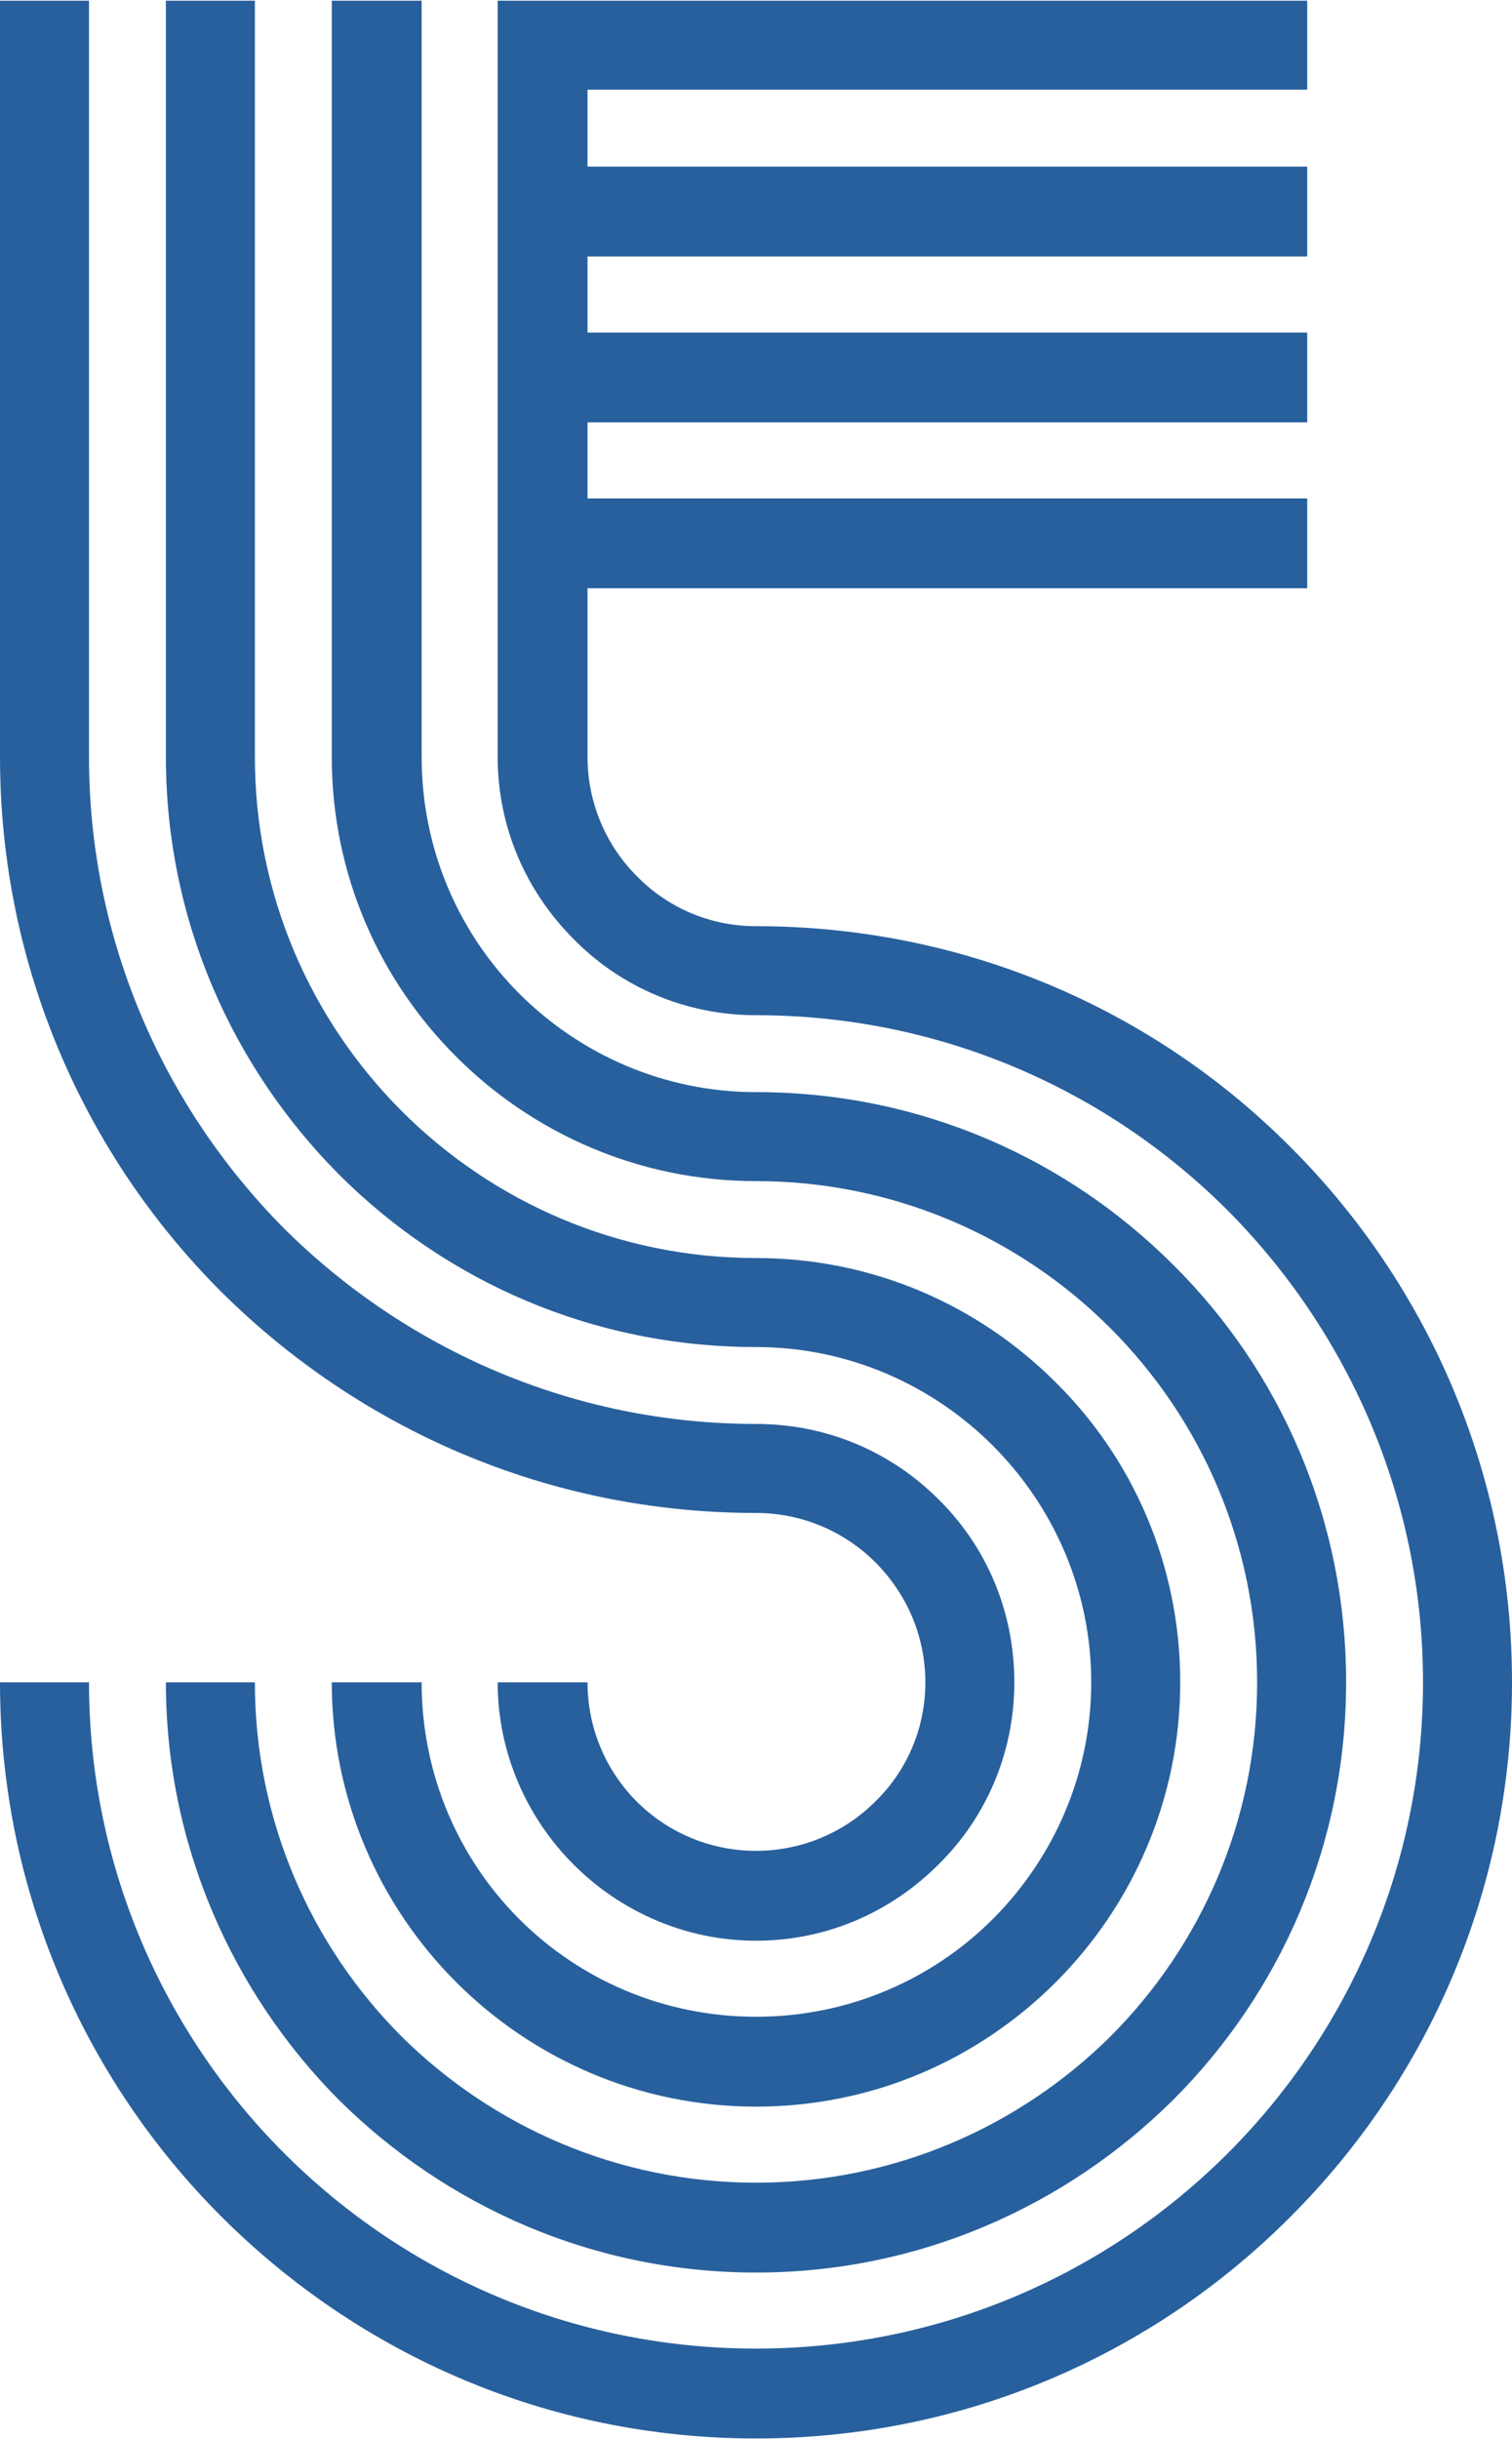
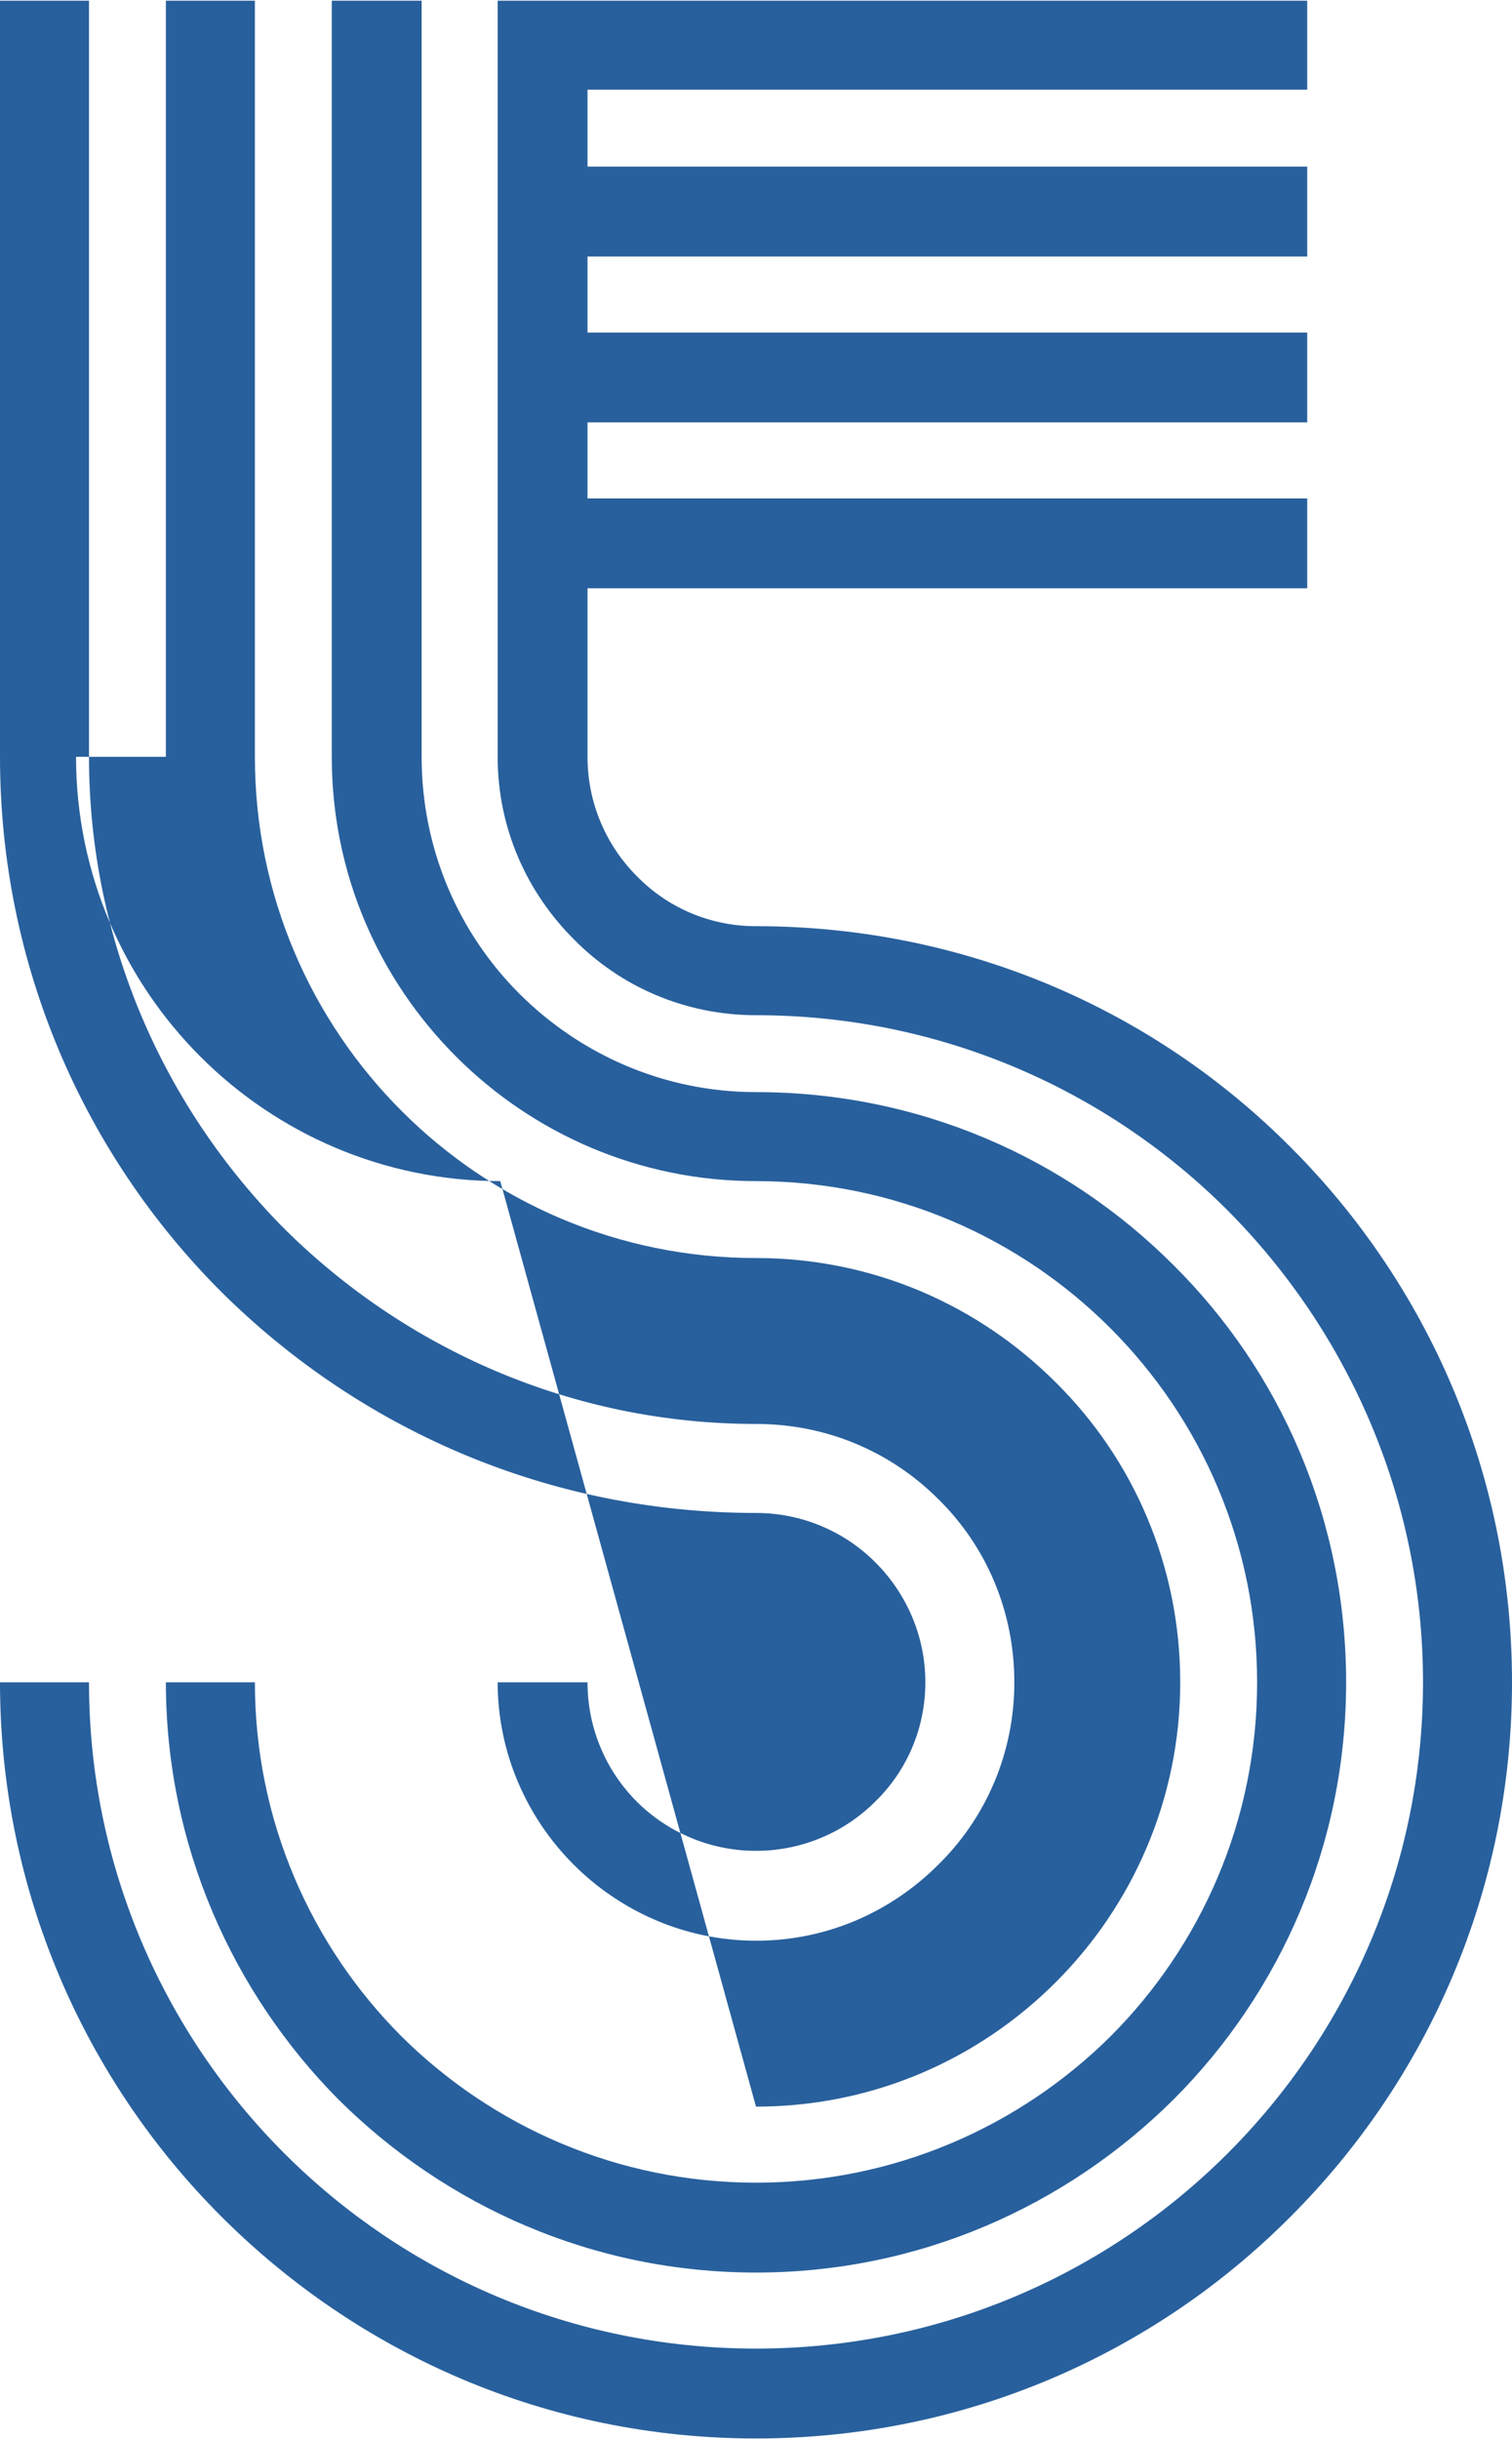
<svg xmlns="http://www.w3.org/2000/svg" xml:space="preserve" width="62px" height="100px" version="1.1" style="shape-rendering:geometricPrecision; text-rendering:geometricPrecision; image-rendering:optimizeQuality; fill-rule:evenodd; clip-rule:evenodd" viewBox="0 0 175000 282100">
  <defs>
    <style type="text/css"> .fil0 {fill:#28609D} </style>
  </defs>
  <g id="Layer_x0020_1">
-     <path class="fil0" d="M87500 243700c13600,0 25800,-5500 34700,-14400 8900,-8900 14400,-21200 14400,-34700 0,-13600 -5500,-25900 -14400,-34700 -8900,-8900 -21100,-14400 -34700,-14400l0 0c-16000,0 -30500,-6500 -41000,-17000 -10500,-10500 -17000,-25000 -17000,-41000l0 -87500 -10300 0 0 87500c0,18900 7700,35900 20000,48300 12400,12400 29400,20000 48300,20000 10700,0 20400,4400 27400,11400 7000,7000 11400,16700 11400,27400 0,10700 -4400,20400 -11400,27400 -7000,7000 -16700,11300 -27400,11300 -10700,0 -20400,-4300 -27400,-11300 -7000,-7000 -11300,-16700 -11300,-27400l-10400 0c0,13500 5500,25800 14400,34700 8900,8900 21200,14400 34700,14400zm0 19200c18900,0 35900,-7700 48300,-20000 12400,-12400 20000,-29500 20000,-48300 0,-18900 -7600,-36000 -20000,-48300 -12400,-12400 -29400,-20000 -48300,-20000 -10700,0 -20400,-4400 -27400,-11400 -7000,-7000 -11300,-16700 -11300,-27400l0 -87500 -10400 0 0 87500c0,13600 5500,25800 14400,34700 8900,8900 21200,14400 34700,14400l0 0c16000,0 30500,6500 41000,17000 10500,10500 17000,25000 17000,41000 0,16000 -6500,30500 -17000,41000 -10500,10400 -25000,16900 -41000,16900 -16000,0 -30500,-6500 -41000,-16900 -10500,-10500 -17000,-25000 -17000,-41000l-10300 0c0,18800 7700,35900 20000,48300 12400,12300 29400,20000 48300,20000zm-19500 -252600l83300 0 0 -10300 -83300 0 -10400 0 0 87500 0 0c0,8300 3400,15700 8800,21100 5400,5500 12900,8800 21100,8800l0 0c21300,0 40600,8600 54600,22600 13900,14000 22600,33300 22600,54600 0,21300 -8700,40600 -22600,54500 -14000,14000 -33300,22600 -54600,22600 -21300,0 -40600,-8600 -54600,-22600 -13900,-13900 -22600,-33200 -22600,-54500l-10300 0c0,24100 9800,46000 25600,61800 15900,15900 37700,25700 61900,25700 24200,0 46100,-9800 61900,-25700 15800,-15800 25600,-37700 25600,-61800 0,-24200 -9800,-46100 -25600,-61900 -15800,-15900 -37700,-25600 -61900,-25600 -5400,0 -10300,-2200 -13800,-5800 -3500,-3500 -5700,-8400 -5700,-13800l0 -19500 83300 0 0 -10400 -83300 0 0 -8800 83300 0 0 -10400 -83300 0 0 -8800 83300 0 0 -10400 -83300 0 0 -8900zm-35100 131800c14000,13900 33300,22600 54600,22600 8300,0 15700,3300 21100,8700 5500,5400 8800,12900 8800,21200 0,8200 -3300,15700 -8800,21100 -5400,5400 -12800,8800 -21100,8800 -8200,0 -15700,-3400 -21100,-8800 -5400,-5400 -8800,-12900 -8800,-21100l10400 0c0,5400 2200,10300 5700,13800 3500,3500 8400,5700 13800,5700 5400,0 10300,-2200 13800,-5700 3600,-3500 5800,-8400 5800,-13800 0,-5400 -2200,-10300 -5800,-13900 -3500,-3500 -8400,-5700 -13800,-5700 -24200,0 -46000,-9800 -61900,-25600 -15800,-15800 -25600,-37700 -25600,-61900l0 -87500 10300 0 0 87500c0,21300 8700,40600 22600,54600z" />
+     <path class="fil0" d="M87500 243700c13600,0 25800,-5500 34700,-14400 8900,-8900 14400,-21200 14400,-34700 0,-13600 -5500,-25900 -14400,-34700 -8900,-8900 -21100,-14400 -34700,-14400l0 0c-16000,0 -30500,-6500 -41000,-17000 -10500,-10500 -17000,-25000 -17000,-41000l0 -87500 -10300 0 0 87500l-10400 0c0,13500 5500,25800 14400,34700 8900,8900 21200,14400 34700,14400zm0 19200c18900,0 35900,-7700 48300,-20000 12400,-12400 20000,-29500 20000,-48300 0,-18900 -7600,-36000 -20000,-48300 -12400,-12400 -29400,-20000 -48300,-20000 -10700,0 -20400,-4400 -27400,-11400 -7000,-7000 -11300,-16700 -11300,-27400l0 -87500 -10400 0 0 87500c0,13600 5500,25800 14400,34700 8900,8900 21200,14400 34700,14400l0 0c16000,0 30500,6500 41000,17000 10500,10500 17000,25000 17000,41000 0,16000 -6500,30500 -17000,41000 -10500,10400 -25000,16900 -41000,16900 -16000,0 -30500,-6500 -41000,-16900 -10500,-10500 -17000,-25000 -17000,-41000l-10300 0c0,18800 7700,35900 20000,48300 12400,12300 29400,20000 48300,20000zm-19500 -252600l83300 0 0 -10300 -83300 0 -10400 0 0 87500 0 0c0,8300 3400,15700 8800,21100 5400,5500 12900,8800 21100,8800l0 0c21300,0 40600,8600 54600,22600 13900,14000 22600,33300 22600,54600 0,21300 -8700,40600 -22600,54500 -14000,14000 -33300,22600 -54600,22600 -21300,0 -40600,-8600 -54600,-22600 -13900,-13900 -22600,-33200 -22600,-54500l-10300 0c0,24100 9800,46000 25600,61800 15900,15900 37700,25700 61900,25700 24200,0 46100,-9800 61900,-25700 15800,-15800 25600,-37700 25600,-61800 0,-24200 -9800,-46100 -25600,-61900 -15800,-15900 -37700,-25600 -61900,-25600 -5400,0 -10300,-2200 -13800,-5800 -3500,-3500 -5700,-8400 -5700,-13800l0 -19500 83300 0 0 -10400 -83300 0 0 -8800 83300 0 0 -10400 -83300 0 0 -8800 83300 0 0 -10400 -83300 0 0 -8900zm-35100 131800c14000,13900 33300,22600 54600,22600 8300,0 15700,3300 21100,8700 5500,5400 8800,12900 8800,21200 0,8200 -3300,15700 -8800,21100 -5400,5400 -12800,8800 -21100,8800 -8200,0 -15700,-3400 -21100,-8800 -5400,-5400 -8800,-12900 -8800,-21100l10400 0c0,5400 2200,10300 5700,13800 3500,3500 8400,5700 13800,5700 5400,0 10300,-2200 13800,-5700 3600,-3500 5800,-8400 5800,-13800 0,-5400 -2200,-10300 -5800,-13900 -3500,-3500 -8400,-5700 -13800,-5700 -24200,0 -46000,-9800 -61900,-25600 -15800,-15800 -25600,-37700 -25600,-61900l0 -87500 10300 0 0 87500c0,21300 8700,40600 22600,54600z" />
  </g>
</svg>